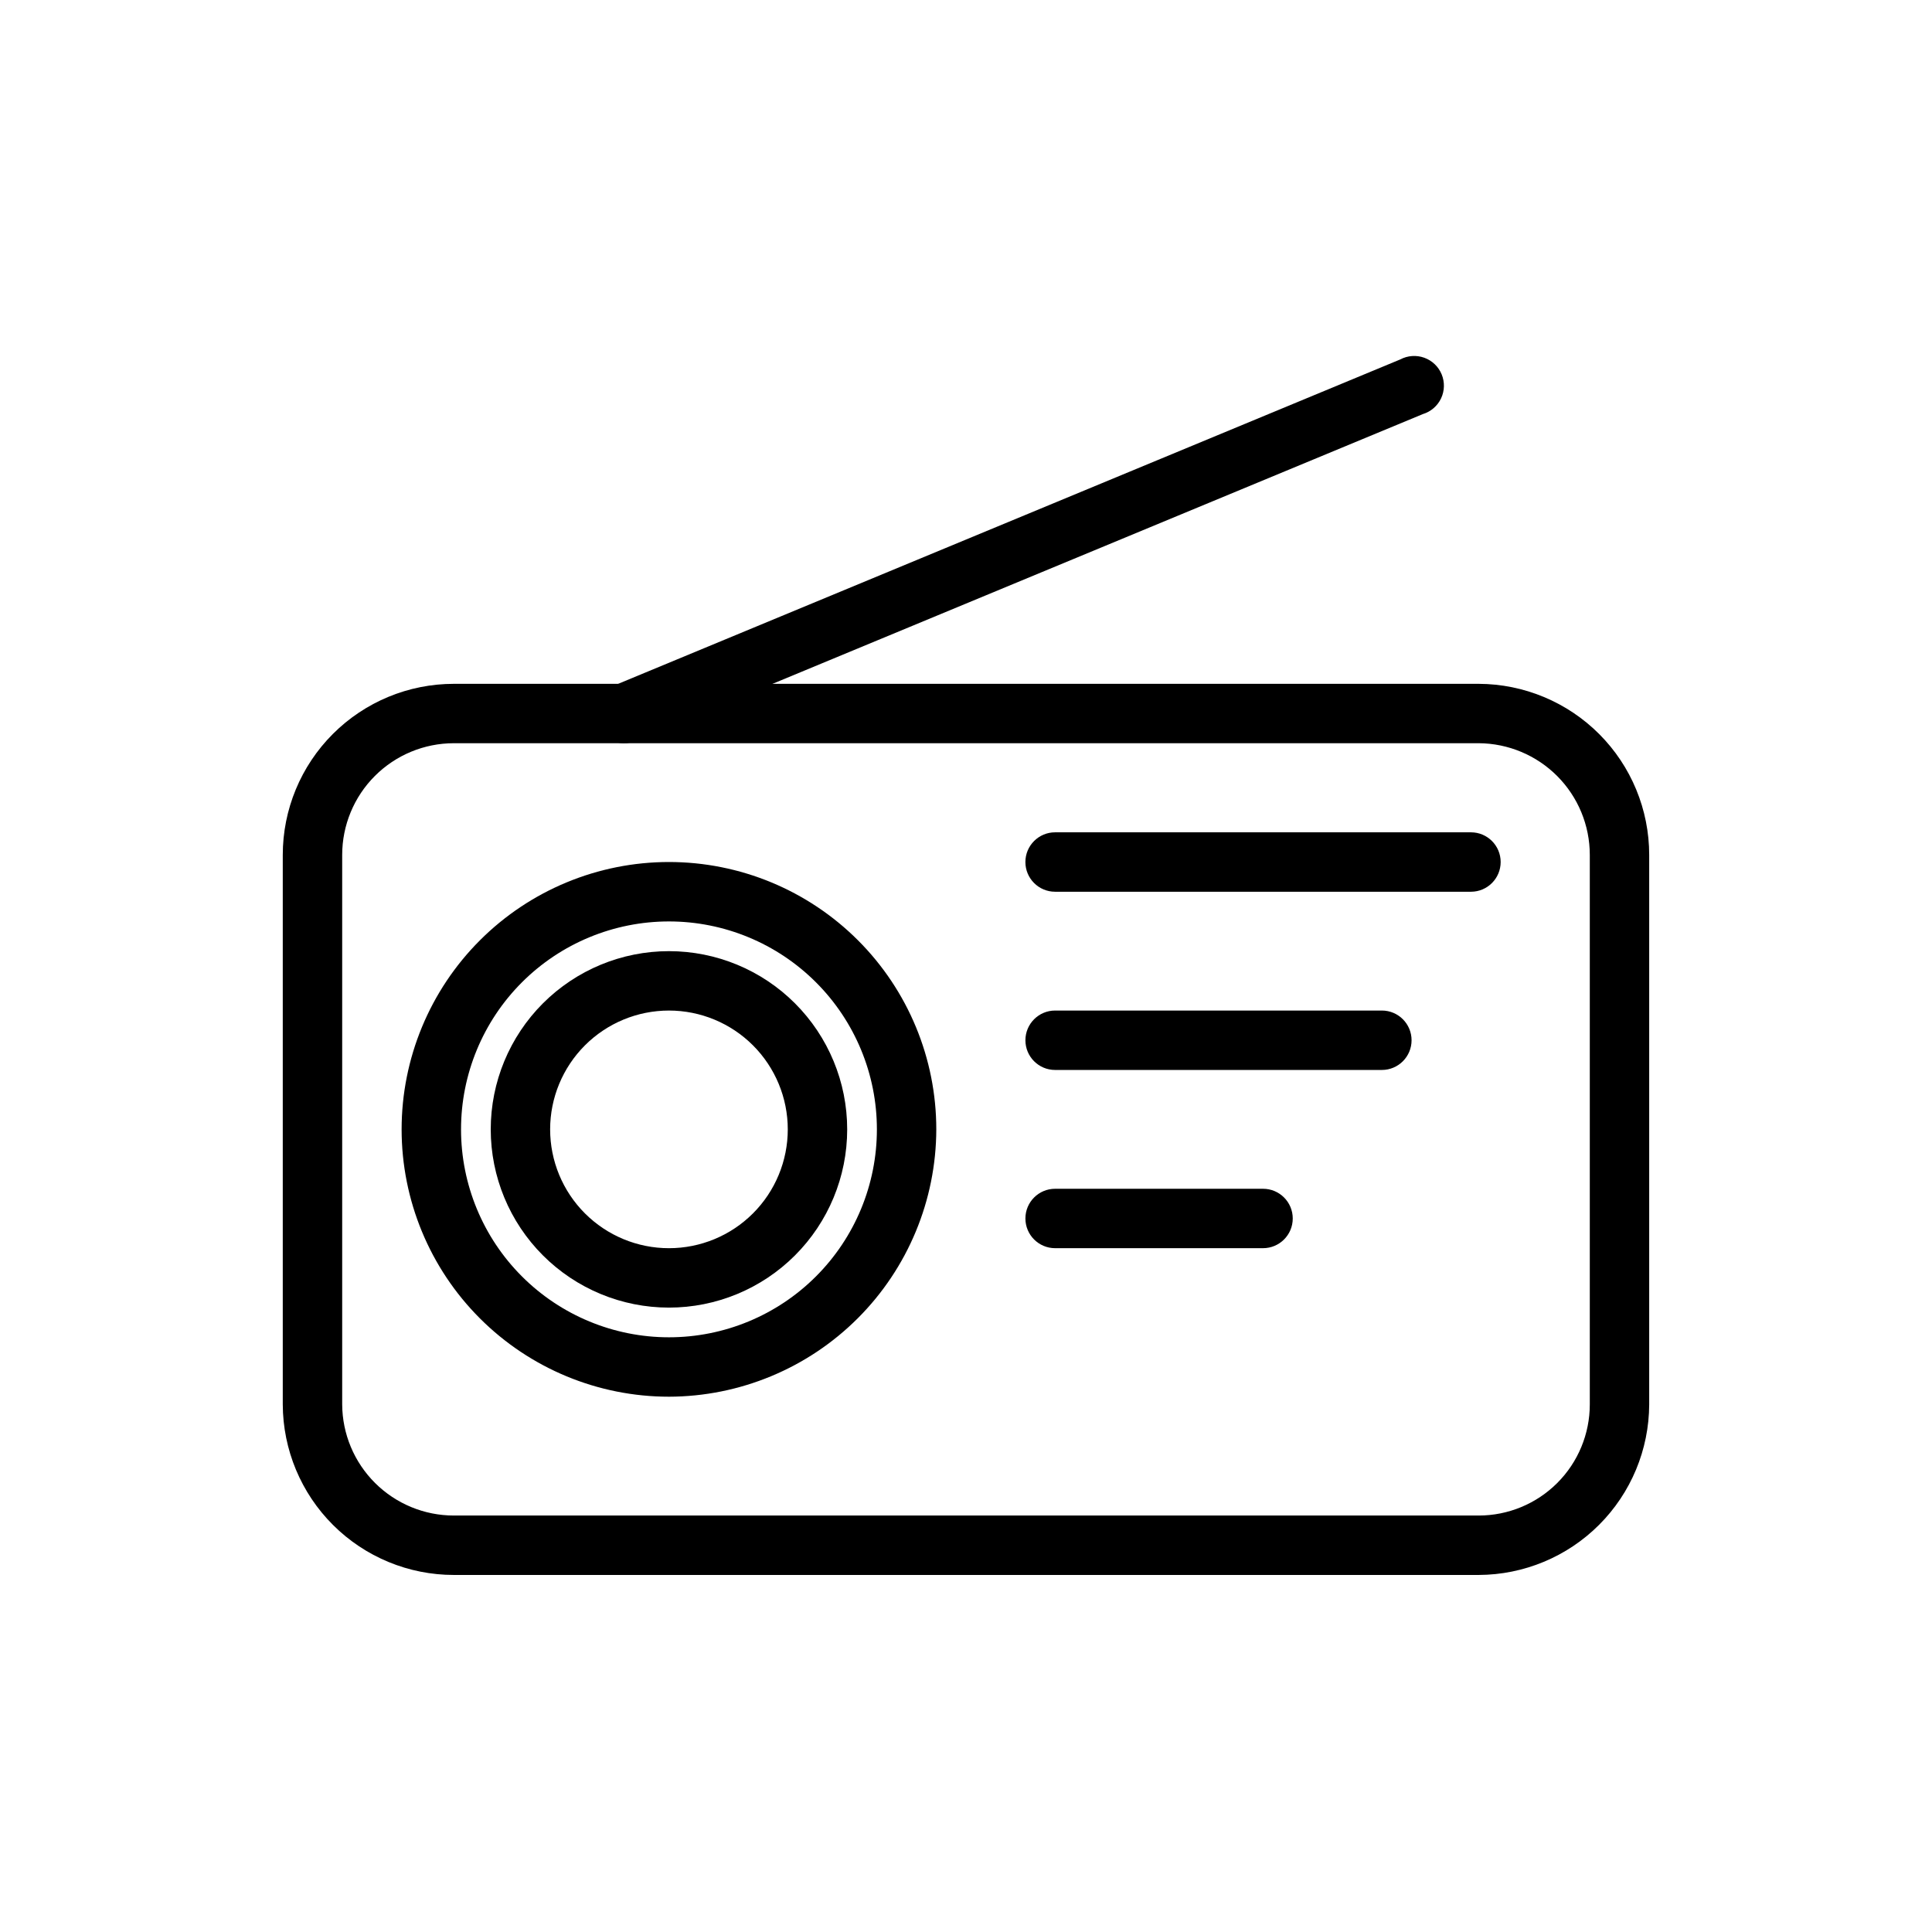
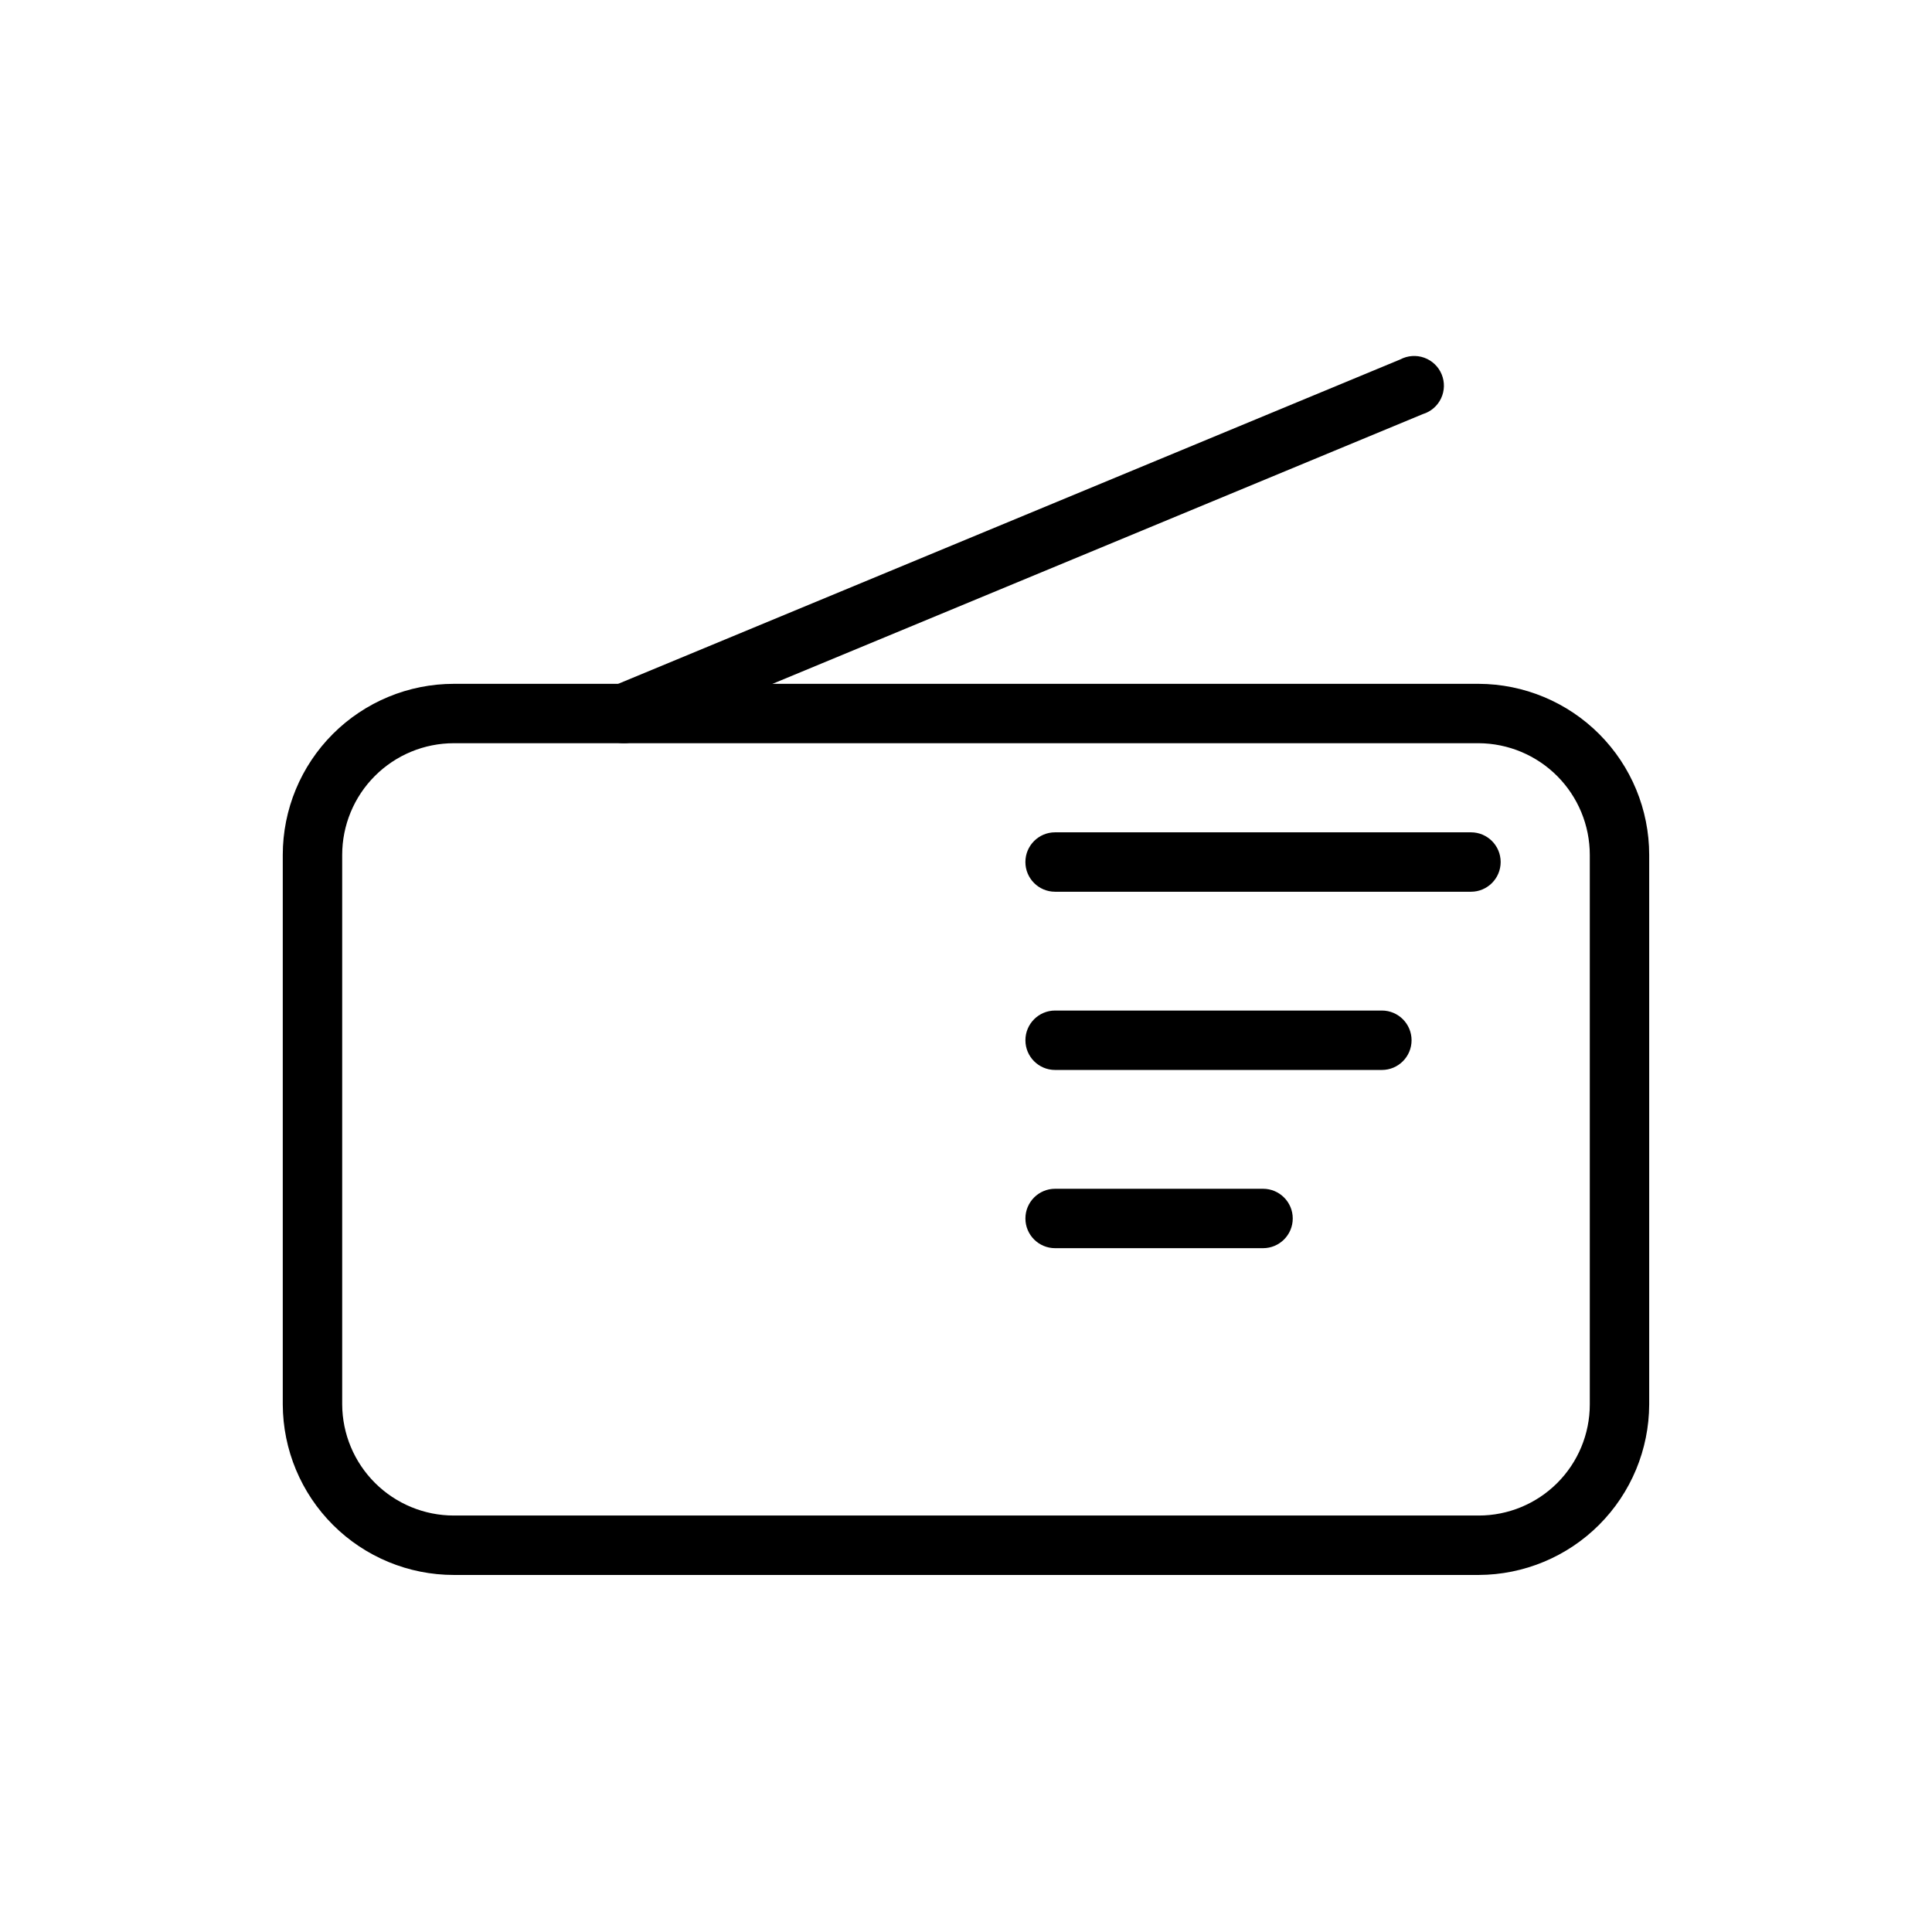
<svg xmlns="http://www.w3.org/2000/svg" fill="#000000" width="800px" height="800px" version="1.1" viewBox="144 144 512 512">
  <g>
    <path d="m535.87 561.38h-271.59c-12 0-23.508-4.754-32.008-13.227-8.5-8.469-13.293-19.961-13.336-31.957v-145.63c0-12.027 4.777-23.559 13.281-32.062s20.035-13.281 32.062-13.281h271.59c11.996 0.043 23.488 4.836 31.961 13.336 8.469 8.5 13.223 20.008 13.223 32.008v145.63c-0.043 11.969-4.816 23.438-13.281 31.902-8.465 8.465-19.934 13.238-31.902 13.281zm-271.59-220.42c-7.852 0-15.379 3.121-20.93 8.672-5.551 5.551-8.668 13.078-8.668 20.93v145.63c0.039 7.82 3.176 15.309 8.723 20.824 5.547 5.519 13.051 8.617 20.875 8.617h271.59c7.809 0 15.297-3.106 20.816-8.625 5.523-5.519 8.625-13.012 8.625-20.816v-145.63c0-7.824-3.098-15.328-8.613-20.875-5.519-5.547-13.008-8.684-20.828-8.727z" />
-     <path d="m321.28 490.53c-12.527 0-24.539-4.977-33.398-13.836-8.855-8.855-13.832-20.871-13.832-33.398 0-12.523 4.977-24.539 13.832-33.398 8.859-8.855 20.871-13.832 33.398-13.832s24.543 4.977 33.398 13.832c8.859 8.859 13.836 20.875 13.836 33.398 0 12.527-4.977 24.543-13.836 33.398-8.855 8.859-20.871 13.836-33.398 13.836zm0-78.719v-0.004c-8.352 0-16.359 3.32-22.266 9.223-5.902 5.906-9.223 13.918-9.223 22.266 0 8.352 3.32 16.363 9.223 22.266 5.906 5.906 13.914 9.223 22.266 9.223 8.352 0 16.359-3.316 22.266-9.223 5.906-5.902 9.223-13.914 9.223-22.266 0-8.348-3.316-16.359-9.223-22.266-5.906-5.902-13.914-9.223-22.266-9.223z" />
-     <path d="m321.28 514.14c-18.789 0-36.809-7.465-50.098-20.754-13.285-13.285-20.75-31.305-20.75-50.098 0-18.789 7.465-36.809 20.75-50.094 13.289-13.289 31.309-20.754 50.098-20.754 18.793 0 36.812 7.465 50.098 20.754 13.289 13.285 20.75 31.305 20.75 50.094-0.039 18.777-7.519 36.773-20.797 50.055-13.277 13.277-31.273 20.754-50.051 20.797zm0-125.95c-14.613 0-28.629 5.805-38.965 16.141-10.332 10.332-16.137 24.348-16.137 38.961 0 14.617 5.805 28.633 16.137 38.965 10.336 10.336 24.352 16.141 38.965 16.141 14.617 0 28.633-5.805 38.965-16.141 10.336-10.332 16.141-24.348 16.141-38.965 0-14.613-5.805-28.629-16.141-38.961-10.332-10.336-24.348-16.141-38.965-16.141z" />
    <path d="m478.72 474.78h-55.105c-4.348 0-7.871-3.523-7.871-7.871s3.523-7.871 7.871-7.871h55.105c4.348 0 7.871 3.523 7.871 7.871s-3.523 7.871-7.871 7.871z" />
    <path d="m510.21 427.55h-86.594c-4.348 0-7.871-3.523-7.871-7.871 0-4.348 3.523-7.875 7.871-7.875h86.594c4.348 0 7.871 3.527 7.871 7.875 0 4.348-3.523 7.871-7.871 7.871z" />
    <path d="m533.82 380.32h-110.21c-4.348 0-7.871-3.527-7.871-7.875 0-4.348 3.523-7.871 7.871-7.871h110.21c4.348 0 7.871 3.523 7.871 7.871 0 4.348-3.523 7.875-7.871 7.875z" />
    <path d="m309.31 340.96c-3.176-0.016-6.035-1.941-7.242-4.879-0.828-1.918-0.844-4.09-0.043-6.016 0.801-1.93 2.352-3.453 4.293-4.219l208.77-86.594c1.961-1.039 4.269-1.203 6.359-0.449 2.086 0.75 3.762 2.348 4.606 4.398 0.848 2.051 0.793 4.367-0.156 6.371-0.949 2.008-2.703 3.519-4.824 4.164l-208.77 86.594c-0.938 0.438-1.961 0.652-2.992 0.629z" />
  </g>
</svg>